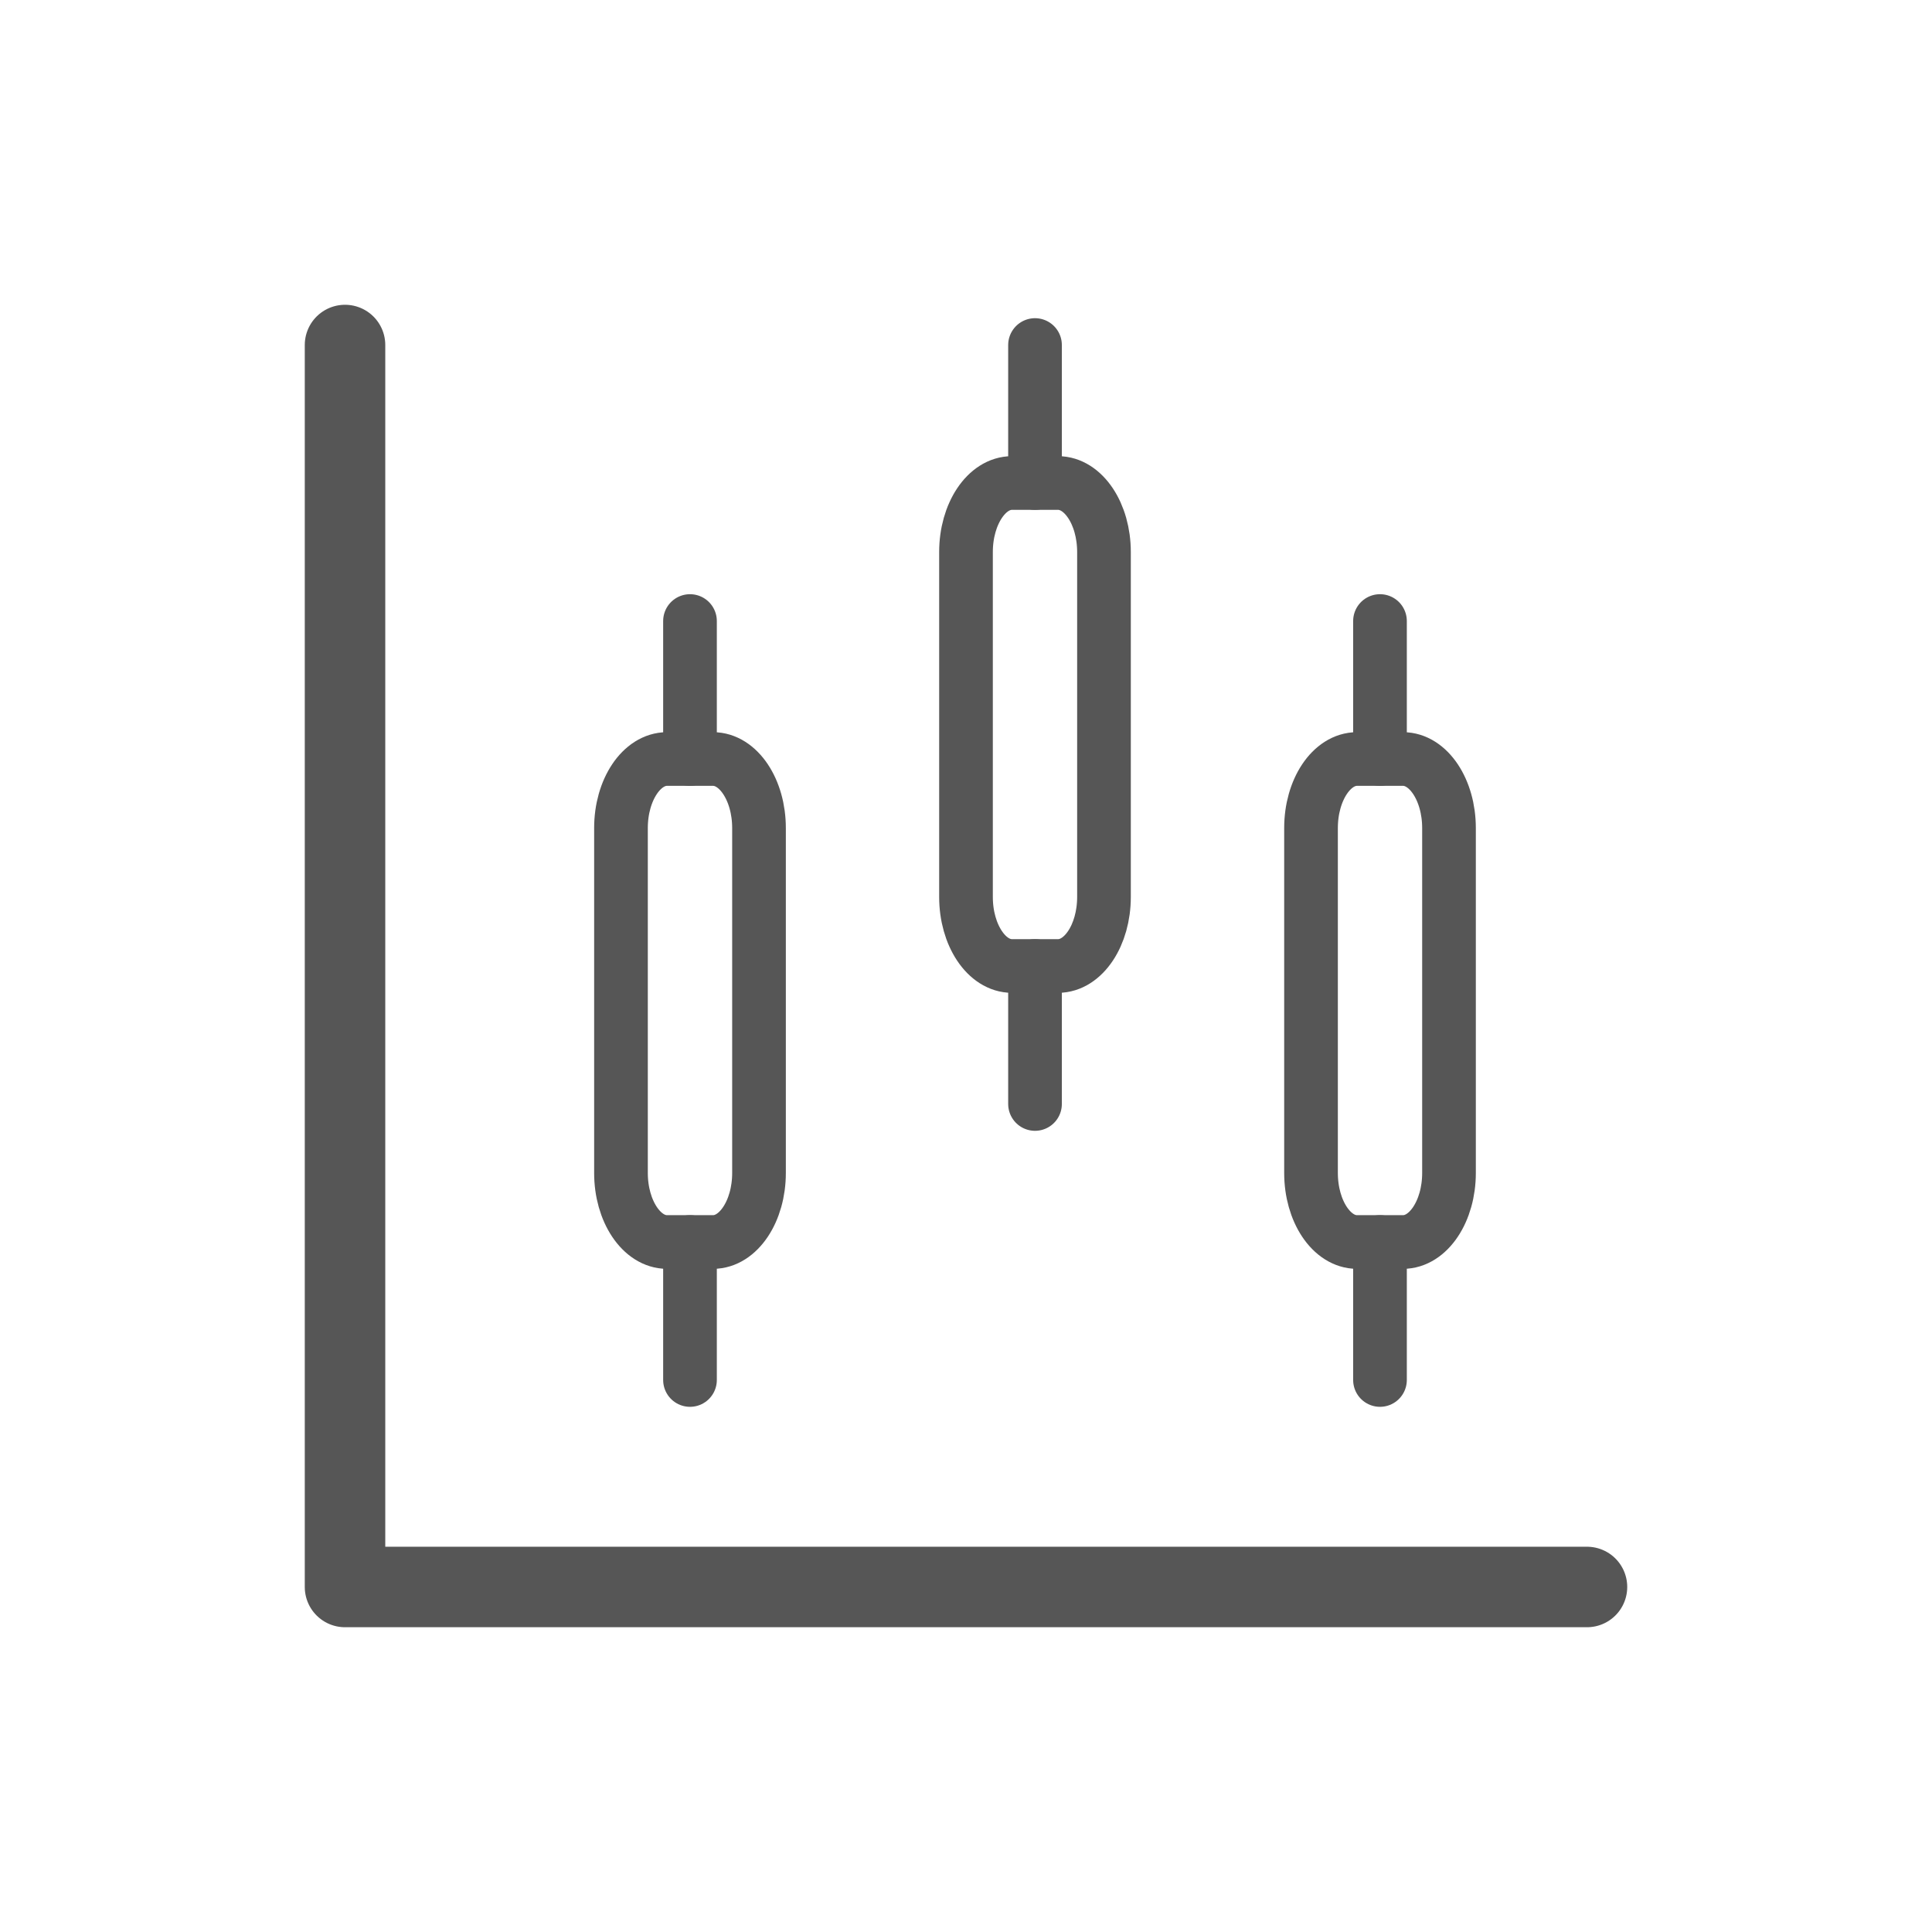
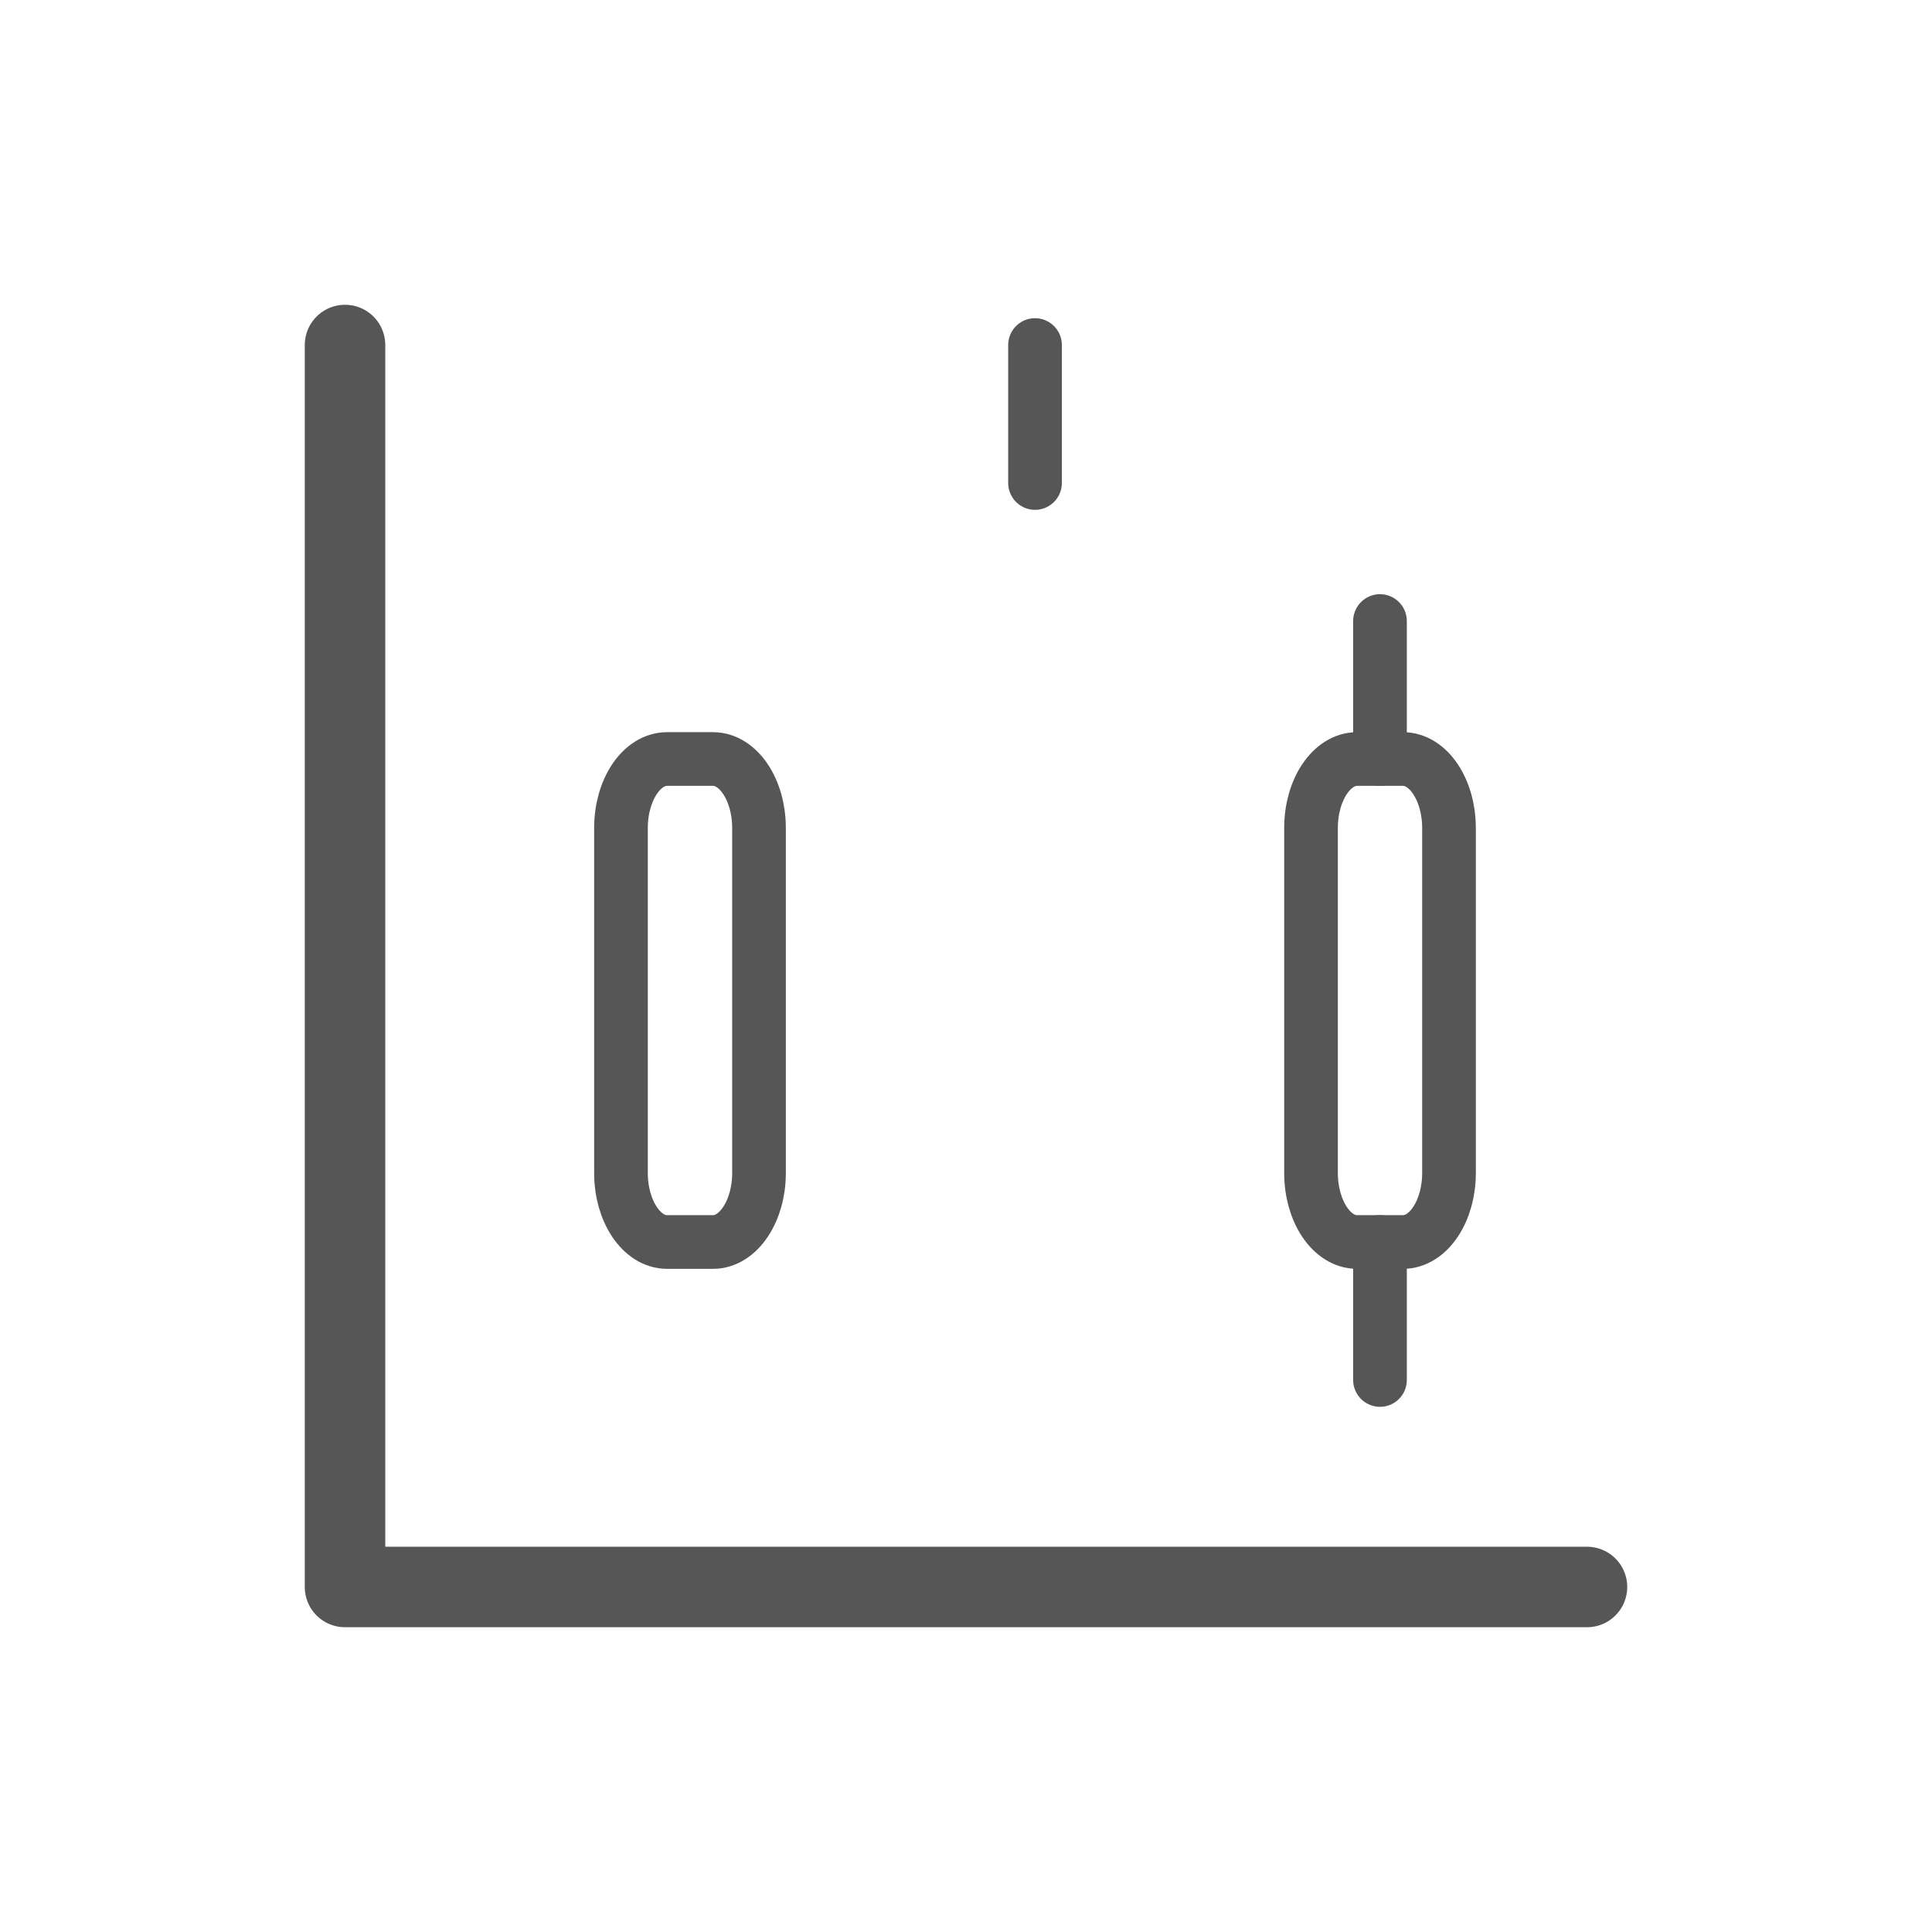
<svg xmlns="http://www.w3.org/2000/svg" width="36" height="36" viewBox="0 0 36 36" fill="none">
  <path d="M6.429 6.429V29.571H29.571" stroke="#565656" stroke-width="1.5" stroke-linecap="round" stroke-linejoin="round" />
  <path d="M13.286 14.143H12.429C11.955 14.143 11.571 14.719 11.571 15.429V21.857C11.571 22.567 11.955 23.143 12.429 23.143H13.286C13.759 23.143 14.143 22.567 14.143 21.857V15.429C14.143 14.719 13.759 14.143 13.286 14.143Z" stroke="#565656" stroke-linecap="round" stroke-linejoin="round" />
-   <path d="M12.857 14.143V11.572" stroke="#565656" stroke-linecap="round" />
-   <path d="M12.857 25.714V23.143" stroke="#565656" stroke-linecap="round" />
-   <path d="M19.714 9H18.857C18.384 9 18 9.576 18 10.286V16.714C18 17.424 18.384 18 18.857 18H19.714C20.188 18 20.571 17.424 20.571 16.714V10.286C20.571 9.576 20.188 9 19.714 9Z" stroke="#565656" stroke-linecap="round" stroke-linejoin="round" />
  <path d="M19.286 9V6.429" stroke="#565656" stroke-linecap="round" />
-   <path d="M19.286 20.571V18" stroke="#565656" stroke-linecap="round" />
  <path d="M26.143 14.143H25.286C24.812 14.143 24.429 14.719 24.429 15.429V21.857C24.429 22.567 24.812 23.143 25.286 23.143H26.143C26.616 23.143 27 22.567 27 21.857V15.429C27 14.719 26.616 14.143 26.143 14.143Z" stroke="#565656" stroke-linecap="round" stroke-linejoin="round" />
  <path d="M25.714 14.143V11.572" stroke="#565656" stroke-linecap="round" />
  <path d="M25.714 25.714V23.143" stroke="#565656" stroke-linecap="round" />
</svg>